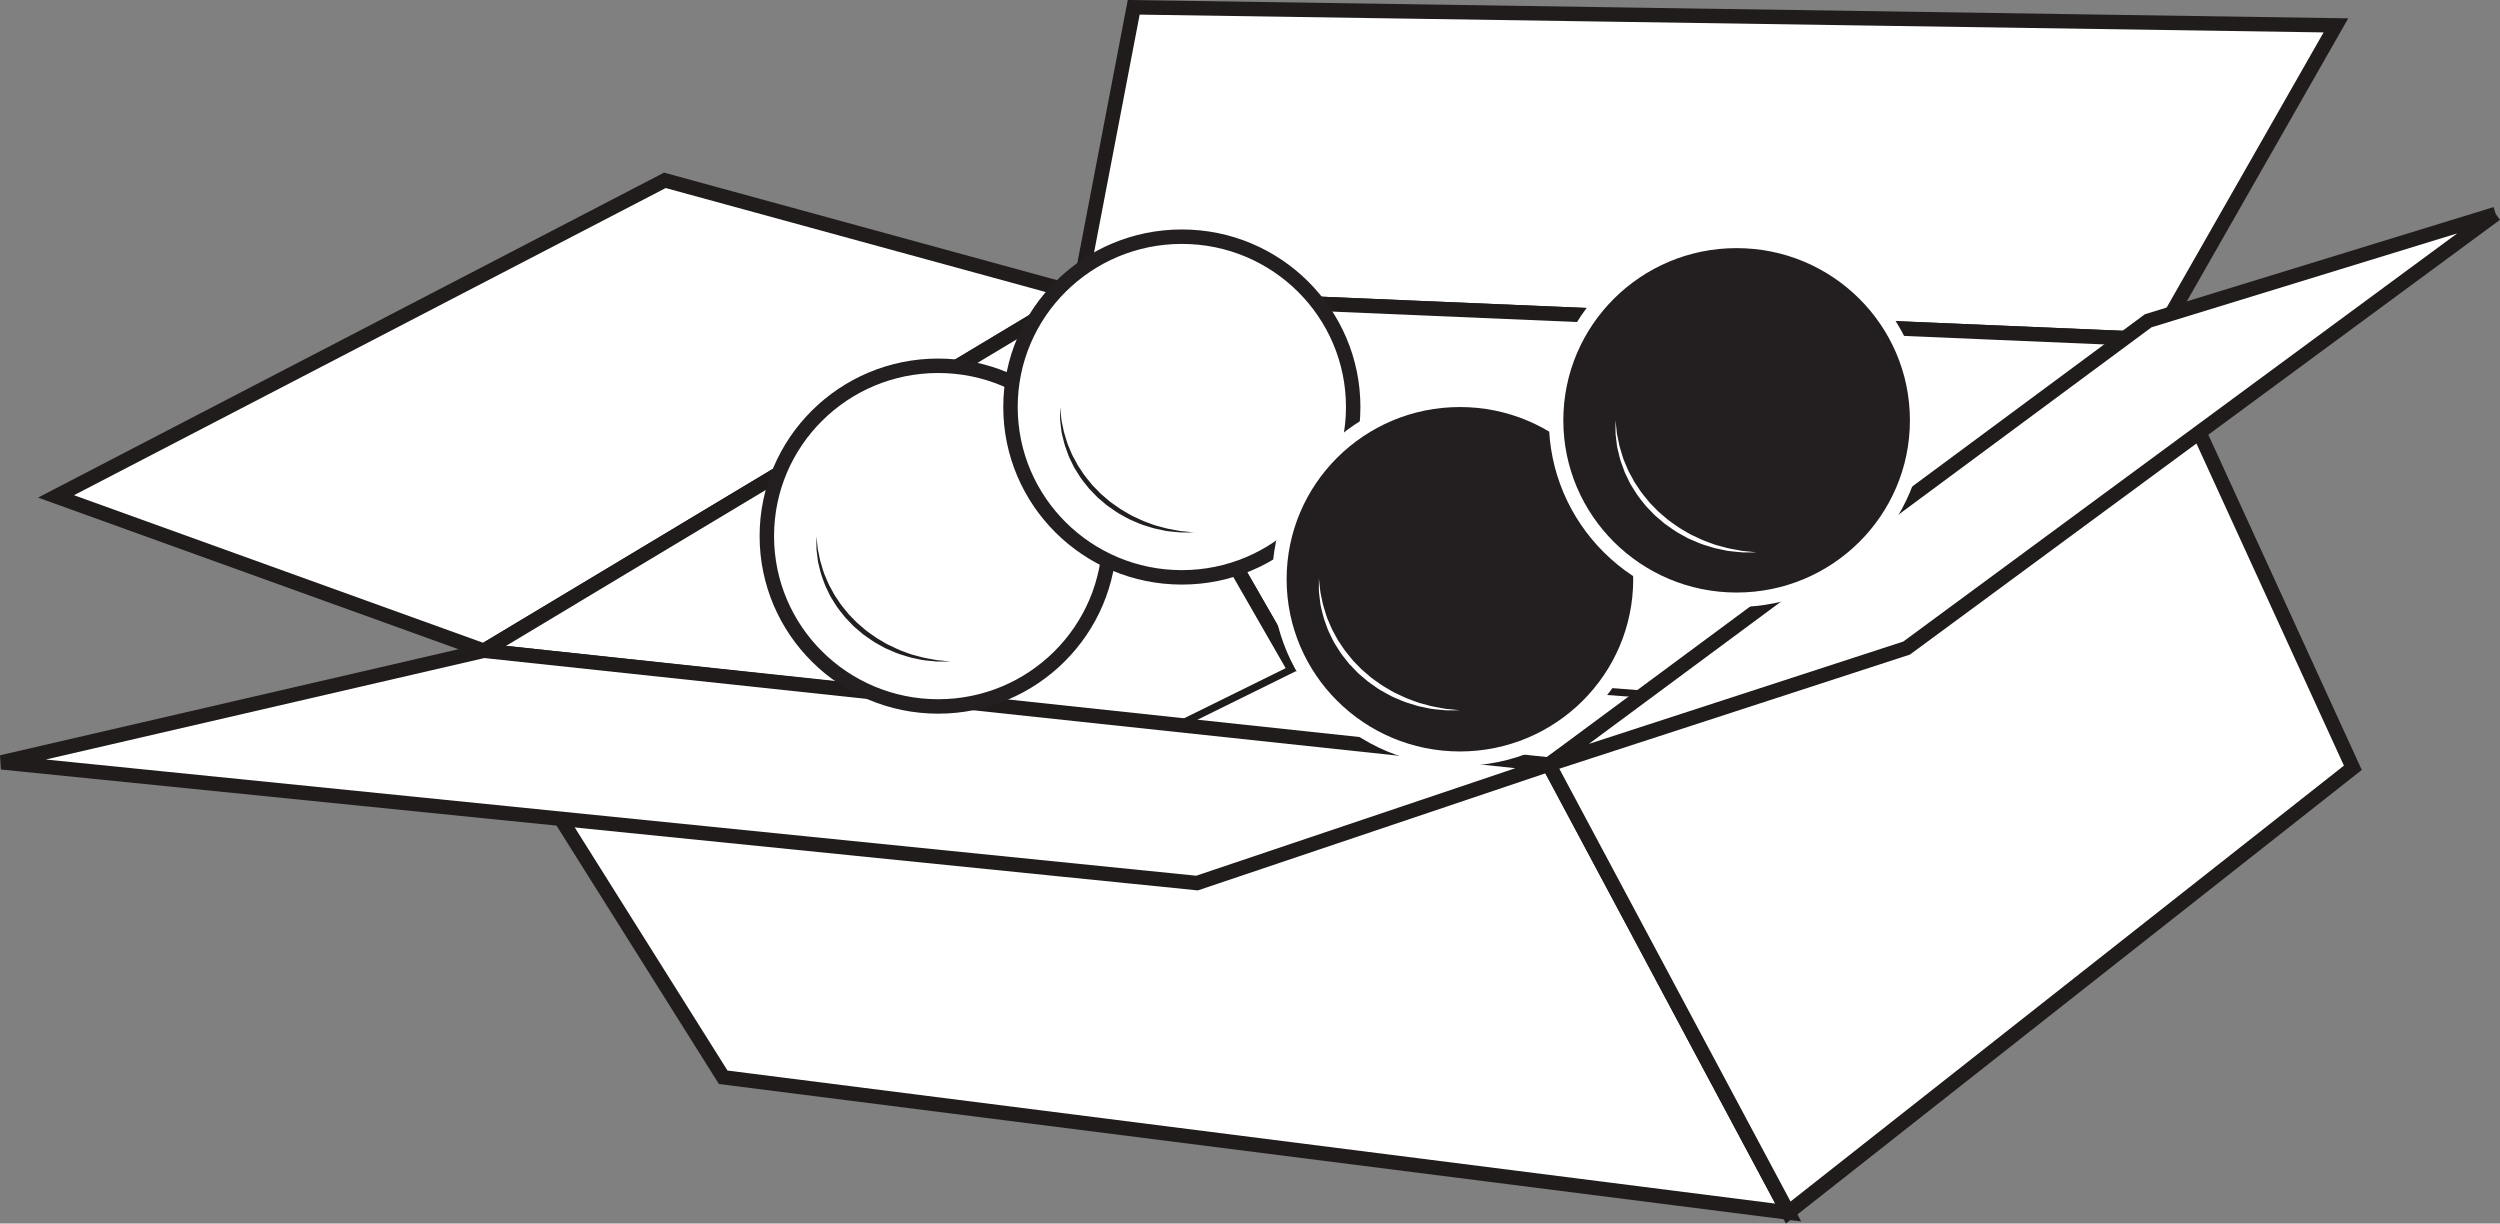
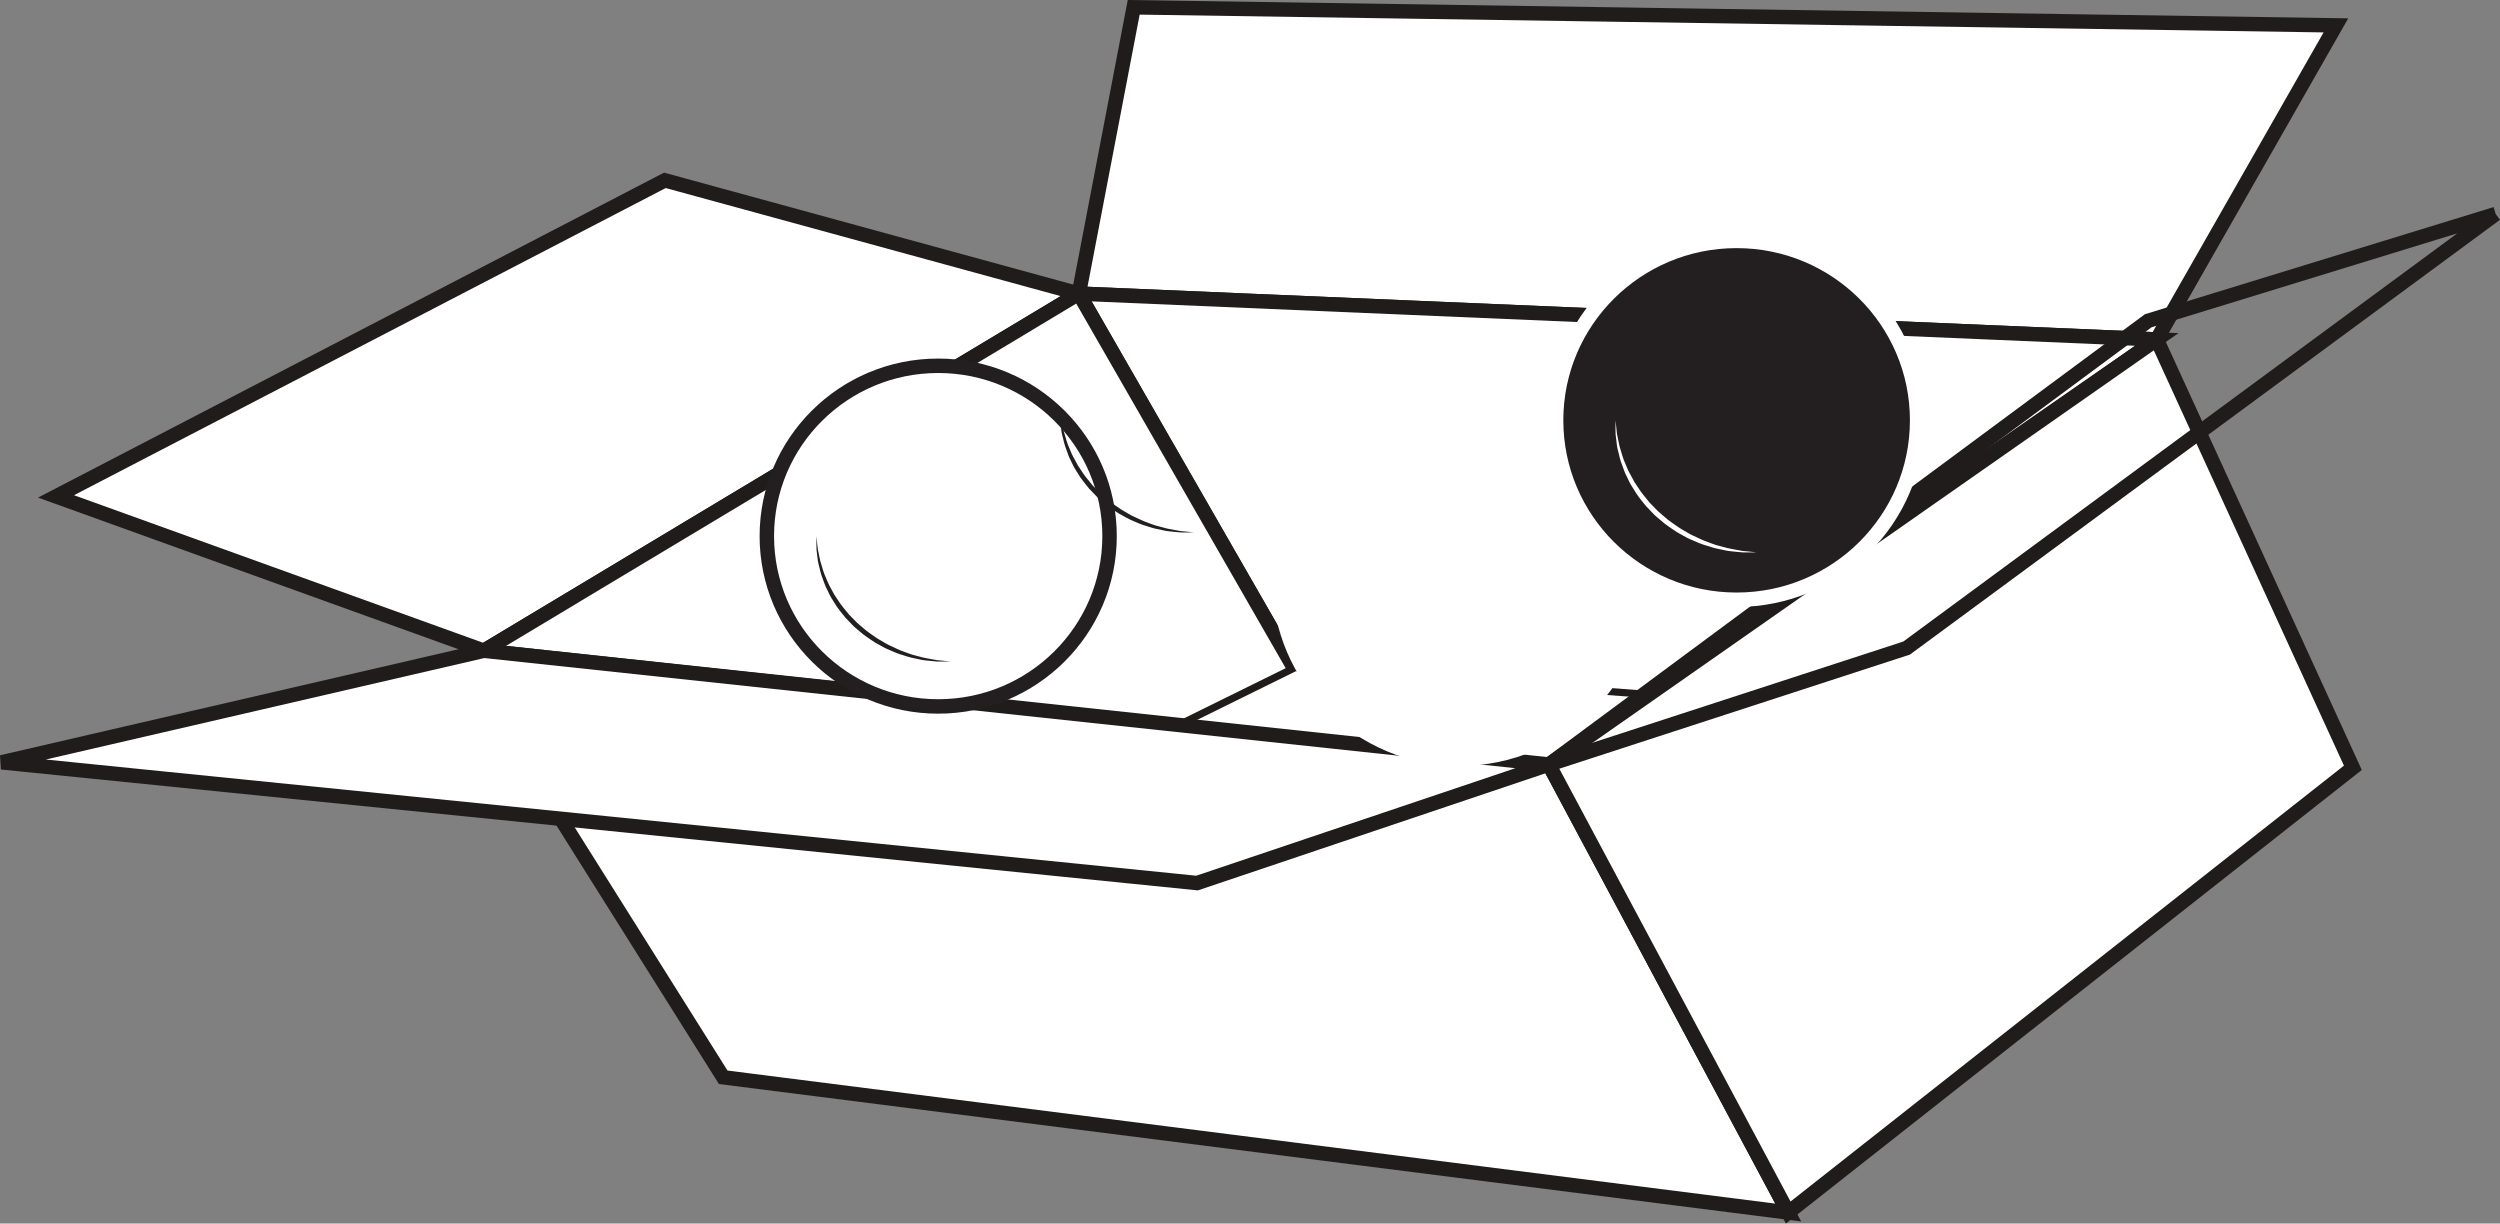
<svg xmlns="http://www.w3.org/2000/svg" width="346.087pt" height="169.381pt" viewBox="0 0 346.087 169.381" version="1.1">
  <rect x="0" y="0" width="346.087" height="169.381" fill="#808080" stroke="none" />
  <defs>
    <clipPath id="clip1">
      <path d="M 66 94 L 259 94 L 259 169.383 L 66 169.383 Z M 66 94 " />
    </clipPath>
    <clipPath id="clip2">
      <path d="M 203 35 L 338 35 L 338 169.383 L 203 169.383 Z M 203 35 " />
    </clipPath>
    <clipPath id="clip3">
      <path d="M 203 18 L 346.086 18 L 346.086 118 L 203 118 Z M 203 18 " />
    </clipPath>
  </defs>
  <g id="surface1">
    <path style="fill-rule:nonzero;fill:rgb(100%,100%,100%);fill-opacity:1;stroke-width:2;stroke-linecap:butt;stroke-linejoin:miter;stroke:rgb(13%,11.327%,11.311%);stroke-opacity:1;stroke-miterlimit:4;" d="M 0.001 -0.001 L -82.358 -49.442 L -141.593 -28.075 L -57.304 15.679 Z M 0.001 -0.001 " transform="matrix(1,0,0,-1,149.347,40.644)" />
    <path style="fill-rule:nonzero;fill:rgb(100%,100%,100%);fill-opacity:1;stroke-width:2;stroke-linecap:butt;stroke-linejoin:miter;stroke:rgb(13%,11.327%,11.311%);stroke-opacity:1;stroke-miterlimit:4;" d="M 0.001 -0.001 L -149.221 6.35 L -141.624 45.983 L 24.802 43.483 Z M 0.001 -0.001 " transform="matrix(1,0,0,-1,298.569,46.995)" />
    <path style="fill-rule:nonzero;fill:rgb(100%,100%,100%);fill-opacity:1;stroke-width:2;stroke-linecap:butt;stroke-linejoin:miter;stroke:rgb(13%,11.327%,11.311%);stroke-opacity:1;stroke-miterlimit:4;" d="M 0.001 0.001 L -47.733 3.642 L -77.764 55.923 L 71.459 49.575 Z M 0.001 0.001 " transform="matrix(1,0,0,-1,227.112,96.567)" />
    <path style="fill-rule:nonzero;fill:rgb(100%,100%,100%);fill-opacity:1;stroke-width:2;stroke-linecap:butt;stroke-linejoin:miter;stroke:rgb(13%,11.327%,11.311%);stroke-opacity:1;stroke-miterlimit:4;" d="M -0.001 -0 L -15.474 -7.629 L -112.396 2.839 L -30.033 52.281 Z M -0.001 -0 " transform="matrix(1,0,0,-1,179.38,92.925)" />
    <path style=" stroke:none;fill-rule:nonzero;fill:rgb(100%,100%,100%);fill-opacity:1;" d="M 227.113 96.566 L 179.379 92.926 L 163.906 100.555 L 214.422 105.836 Z M 227.113 96.566 " />
    <path style=" stroke:none;fill-rule:nonzero;fill:rgb(100%,100%,100%);fill-opacity:1;" d="M 247.555 167.855 L 100.117 149.133 L 77.645 113.371 L 214.418 105.84 Z M 247.555 167.855 " />
    <g clip-path="url(#clip1)" clip-rule="nonzero">
      <path style="fill:none;stroke-width:2;stroke-linecap:butt;stroke-linejoin:miter;stroke:rgb(13%,11.327%,11.311%);stroke-opacity:1;stroke-miterlimit:4;" d="M 0.001 0.001 L -147.436 18.724 L -169.909 54.485 L -33.135 62.017 Z M 0.001 0.001 " transform="matrix(1,0,0,-1,247.553,167.857)" />
    </g>
    <path style=" stroke:none;fill-rule:nonzero;fill:rgb(100%,100%,100%);fill-opacity:1;" d="M 0.227 105.531 L 165.711 122.246 L 214.422 105.836 L 66.988 90.086 Z M 0.227 105.531 " />
    <path style="fill:none;stroke-width:2;stroke-linecap:butt;stroke-linejoin:miter;stroke:rgb(13%,11.327%,11.311%);stroke-opacity:1;stroke-miterlimit:4;" d="M 0.002 -0.002 L -165.483 16.713 L -98.721 32.158 L 48.709 16.408 Z M 0.002 -0.002 " transform="matrix(1,0,0,-1,165.709,122.244)" />
    <path style=" stroke:none;fill-rule:nonzero;fill:rgb(100%,100%,100%);fill-opacity:1;" d="M 325.719 106.289 L 247.555 167.855 L 214.418 105.836 L 298.57 46.992 Z M 325.719 106.289 " />
    <g clip-path="url(#clip2)" clip-rule="nonzero">
      <path style="fill:none;stroke-width:2;stroke-linecap:butt;stroke-linejoin:miter;stroke:rgb(13%,11.327%,11.311%);stroke-opacity:1;stroke-miterlimit:4;" d="M 0 0 L -78.164 -61.566 L -111.3 0.453 L -27.148 59.297 Z M 0 0 " transform="matrix(1,0,0,-1,325.718,106.289)" />
    </g>
-     <path style=" stroke:none;fill-rule:nonzero;fill:rgb(100%,100%,100%);fill-opacity:1;" d="M 345.492 29.625 L 297.387 44.406 L 214.418 105.836 L 263.941 89.715 Z M 345.492 29.625 " />
    <g clip-path="url(#clip3)" clip-rule="nonzero">
      <path style="fill:none;stroke-width:2;stroke-linecap:butt;stroke-linejoin:miter;stroke:rgb(13%,11.327%,11.311%);stroke-opacity:1;stroke-miterlimit:4;" d="M -0.001 0 L -48.107 -14.781 L -131.075 -76.211 L -81.552 -60.09 L -0.001 0 " transform="matrix(1,0,0,-1,345.493,29.625)" />
    </g>
    <path style=" stroke:none;fill-rule:nonzero;fill:rgb(100%,100%,100%);fill-opacity:1;" d="M 153.602 74.215 C 153.602 87.238 142.98 97.797 129.879 97.797 C 116.777 97.797 106.156 87.238 106.156 74.215 C 106.156 61.191 116.777 50.637 129.879 50.637 C 142.98 50.637 153.602 61.191 153.602 74.215 " />
    <path style="fill:none;stroke-width:2;stroke-linecap:butt;stroke-linejoin:miter;stroke:rgb(13.73%,12.16%,12.549%);stroke-opacity:1;stroke-miterlimit:10;" d="M 0.001 0.001 C 0.001 -13.023 -10.62 -23.581 -23.722 -23.581 C -36.823 -23.581 -47.445 -13.023 -47.445 0.001 C -47.445 13.024 -36.823 23.579 -23.722 23.579 C -10.62 23.579 0.001 13.024 0.001 0.001 Z M 0.001 0.001 " transform="matrix(1,0,0,-1,153.601,74.216)" />
    <path style=" stroke:none;fill-rule:nonzero;fill:rgb(13.73%,12.16%,12.549%);fill-opacity:1;" d="M 113.02 74.215 C 113.02 74.215 113.066 74.652 113.148 75.422 C 113.172 75.613 113.184 75.828 113.219 76.059 C 113.266 76.285 113.316 76.527 113.371 76.789 C 113.426 77.051 113.484 77.324 113.543 77.617 C 113.629 77.902 113.719 78.203 113.812 78.516 C 113.914 78.828 113.988 79.16 114.125 79.484 C 114.262 79.809 114.402 80.141 114.547 80.488 C 114.68 80.836 114.875 81.168 115.062 81.512 C 115.266 81.848 115.414 82.219 115.652 82.555 C 115.875 82.891 116.105 83.234 116.336 83.582 C 116.574 83.926 116.863 84.234 117.121 84.574 L 117.527 85.07 L 117.98 85.531 C 118.289 85.828 118.566 86.168 118.906 86.434 L 119.891 87.281 C 120.23 87.543 120.59 87.781 120.934 88.027 C 121.273 88.289 121.641 88.5 122.004 88.707 C 122.367 88.91 122.711 89.148 123.082 89.312 C 123.82 89.652 124.52 90.02 125.234 90.254 C 125.586 90.375 125.922 90.523 126.262 90.621 C 126.602 90.711 126.93 90.801 127.246 90.883 C 127.875 91.074 128.469 91.152 128.996 91.258 C 129.258 91.305 129.504 91.359 129.734 91.391 C 129.961 91.414 130.176 91.434 130.367 91.449 C 131.133 91.527 131.574 91.574 131.574 91.574 C 131.574 91.574 131.129 91.578 130.359 91.582 C 130.164 91.582 129.949 91.582 129.715 91.578 C 129.484 91.566 129.23 91.535 128.961 91.508 C 128.426 91.449 127.809 91.426 127.16 91.258 C 126.832 91.188 126.492 91.113 126.141 91.039 C 125.789 90.961 125.441 90.828 125.07 90.719 C 124.328 90.52 123.586 90.188 122.82 89.848 C 122.43 89.688 122.07 89.453 121.688 89.254 C 121.309 89.051 120.922 88.836 120.57 88.57 C 120.207 88.316 119.832 88.074 119.48 87.805 L 118.449 86.938 C 118.102 86.656 117.816 86.301 117.496 85.988 L 117.035 85.508 C 116.891 85.336 116.754 85.16 116.617 84.988 C 116.348 84.637 116.059 84.309 115.824 83.945 C 115.59 83.578 115.363 83.215 115.141 82.859 C 114.91 82.508 114.754 82.121 114.57 81.762 C 114.395 81.398 114.211 81.047 114.094 80.68 C 113.965 80.316 113.836 79.965 113.715 79.625 C 113.59 79.285 113.535 78.938 113.445 78.617 C 113.371 78.289 113.281 77.984 113.227 77.684 C 113.191 77.379 113.156 77.094 113.121 76.824 C 113.09 76.551 113.062 76.301 113.031 76.07 C 113.016 75.836 113.023 75.621 113.02 75.43 Z M 113.02 74.215 " />
-     <path style=" stroke:none;fill-rule:nonzero;fill:rgb(100%,100%,100%);fill-opacity:1;" d="M 187.328 56.344 C 187.328 69.367 176.707 79.926 163.605 79.926 C 150.508 79.926 139.887 69.367 139.887 56.344 C 139.887 43.32 150.508 32.766 163.605 32.766 C 176.707 32.766 187.328 43.32 187.328 56.344 " />
-     <path style="fill:none;stroke-width:2;stroke-linecap:butt;stroke-linejoin:miter;stroke:rgb(13.73%,12.16%,12.549%);stroke-opacity:1;stroke-miterlimit:10;" d="M -0.001 0.001 C -0.001 -13.023 -10.622 -23.581 -23.723 -23.581 C -36.821 -23.581 -47.442 -13.023 -47.442 0.001 C -47.442 13.024 -36.821 23.579 -23.723 23.579 C -10.622 23.579 -0.001 13.024 -0.001 0.001 Z M -0.001 0.001 " transform="matrix(1,0,0,-1,187.329,56.345)" />
    <path style=" stroke:none;fill-rule:nonzero;fill:rgb(13.73%,12.16%,12.549%);fill-opacity:1;" d="M 146.746 56.344 C 146.746 56.344 146.793 56.785 146.879 57.551 C 146.898 57.742 146.91 57.957 146.945 58.188 C 146.996 58.414 147.047 58.656 147.102 58.918 C 147.152 59.18 147.211 59.453 147.273 59.746 C 147.355 60.031 147.445 60.332 147.539 60.645 C 147.645 60.957 147.715 61.289 147.855 61.613 C 147.992 61.938 148.133 62.273 148.277 62.617 C 148.406 62.969 148.605 63.297 148.793 63.641 C 148.992 63.977 149.145 64.352 149.379 64.684 C 149.605 65.02 149.836 65.363 150.066 65.711 C 150.301 66.055 150.59 66.367 150.852 66.703 L 151.254 67.199 L 151.707 67.66 C 152.02 67.957 152.293 68.297 152.633 68.566 L 153.617 69.41 C 153.957 69.672 154.316 69.91 154.664 70.156 C 155.004 70.418 155.371 70.629 155.73 70.836 C 156.098 71.039 156.438 71.277 156.812 71.445 C 157.551 71.781 158.25 72.148 158.961 72.383 C 159.312 72.508 159.648 72.652 159.988 72.75 C 160.328 72.84 160.656 72.93 160.973 73.012 C 161.602 73.207 162.199 73.281 162.723 73.391 C 162.984 73.438 163.23 73.488 163.461 73.523 C 163.691 73.543 163.902 73.562 164.094 73.578 C 164.863 73.656 165.301 73.703 165.301 73.703 C 165.301 73.703 164.859 73.707 164.086 73.711 C 163.891 73.711 163.676 73.711 163.441 73.707 C 163.211 73.695 162.961 73.664 162.691 73.641 C 162.152 73.578 161.535 73.555 160.891 73.387 C 160.562 73.316 160.223 73.242 159.871 73.168 C 159.52 73.09 159.168 72.957 158.801 72.848 C 158.059 72.648 157.316 72.316 156.547 71.98 C 156.16 71.816 155.801 71.582 155.418 71.383 C 155.035 71.18 154.652 70.965 154.297 70.699 C 153.938 70.445 153.562 70.203 153.207 69.934 L 152.18 69.066 C 151.828 68.785 151.547 68.43 151.227 68.117 L 150.762 67.637 C 150.617 67.465 150.484 67.289 150.348 67.117 C 150.078 66.766 149.785 66.438 149.551 66.074 C 149.32 65.707 149.094 65.344 148.867 64.988 C 148.637 64.637 148.48 64.25 148.297 63.891 C 148.121 63.527 147.938 63.176 147.824 62.809 C 147.691 62.445 147.566 62.094 147.445 61.754 C 147.32 61.414 147.262 61.066 147.176 60.746 C 147.098 60.422 147.008 60.113 146.953 59.812 C 146.918 59.508 146.883 59.223 146.852 58.949 C 146.82 58.684 146.789 58.43 146.762 58.199 C 146.742 57.965 146.754 57.75 146.746 57.559 Z M 146.746 56.344 " />
    <path style=" stroke:none;fill-rule:nonzero;fill:rgb(100%,100%,100%);fill-opacity:1;" d="M 227.094 80.188 C 227.094 93.906 215.906 105.027 202.102 105.027 C 188.301 105.027 177.113 93.906 177.113 80.188 C 177.113 66.469 188.301 55.348 202.102 55.348 C 215.906 55.348 227.094 66.469 227.094 80.188 " />
-     <path style=" stroke:none;fill-rule:nonzero;fill:rgb(13.73%,12.16%,12.549%);fill-opacity:1;" d="M 227.094 80.188 C 227.094 93.906 215.906 105.027 202.102 105.027 C 188.301 105.027 177.113 93.906 177.113 80.188 C 177.113 66.469 188.301 55.348 202.102 55.348 C 215.906 55.348 227.094 66.469 227.094 80.188 " />
    <path style="fill:none;stroke-width:2;stroke-linecap:butt;stroke-linejoin:miter;stroke:rgb(100%,100%,100%);stroke-opacity:1;stroke-miterlimit:10;" d="M 0.001 0 C 0.001 -13.719 -11.186 -24.84 -24.991 -24.84 C -38.792 -24.84 -49.979 -13.719 -49.979 0 C -49.979 13.719 -38.792 24.84 -24.991 24.84 C -11.186 24.84 0.001 13.719 0.001 0 Z M 0.001 0 " transform="matrix(1,0,0,-1,227.092,80.188)" />
    <path style=" stroke:none;fill-rule:nonzero;fill:rgb(100%,100%,100%);fill-opacity:1;" d="M 265.398 58.188 C 265.398 71.906 254.207 83.027 240.406 83.027 C 226.605 83.027 215.418 71.906 215.418 58.188 C 215.418 44.469 226.605 33.348 240.406 33.348 C 254.207 33.348 265.398 44.469 265.398 58.188 " />
    <path style=" stroke:none;fill-rule:nonzero;fill:rgb(13.73%,12.16%,12.549%);fill-opacity:1;" d="M 265.398 58.188 C 265.398 71.906 254.207 83.027 240.406 83.027 C 226.605 83.027 215.418 71.906 215.418 58.188 C 215.418 44.469 226.605 33.348 240.406 33.348 C 254.207 33.348 265.398 44.469 265.398 58.188 " />
    <path style="fill:none;stroke-width:2;stroke-linecap:butt;stroke-linejoin:miter;stroke:rgb(100%,100%,100%);stroke-opacity:1;stroke-miterlimit:10;" d="M 0.002 0 C 0.002 -13.719 -11.19 -24.84 -24.99 -24.84 C -38.791 -24.84 -49.979 -13.719 -49.979 0 C -49.979 13.719 -38.791 24.84 -24.99 24.84 C -11.19 24.84 0.002 13.719 0.002 0 Z M 0.002 0 " transform="matrix(1,0,0,-1,265.397,58.188)" />
-     <path style=" stroke:none;fill-rule:nonzero;fill:rgb(100%,100%,100%);fill-opacity:1;" d="M 182.578 80.039 C 182.578 80.039 182.629 80.504 182.715 81.312 C 182.738 81.516 182.75 81.738 182.789 81.98 C 182.84 82.219 182.891 82.477 182.949 82.75 C 183.004 83.027 183.066 83.316 183.129 83.621 C 183.219 83.922 183.316 84.242 183.414 84.57 C 183.523 84.898 183.598 85.25 183.742 85.59 C 183.887 85.934 184.035 86.285 184.191 86.648 C 184.328 87.016 184.531 87.367 184.73 87.727 C 184.941 88.082 185.102 88.473 185.348 88.824 C 185.586 89.18 185.828 89.539 186.074 89.906 C 186.32 90.27 186.629 90.598 186.902 90.953 L 187.328 91.477 L 187.801 91.961 C 188.129 92.273 188.418 92.629 188.781 92.914 L 189.816 93.805 C 190.172 94.082 190.551 94.328 190.918 94.594 C 191.273 94.863 191.66 95.086 192.043 95.309 C 192.426 95.52 192.785 95.773 193.18 95.945 C 193.957 96.305 194.695 96.691 195.445 96.934 C 195.816 97.066 196.168 97.219 196.527 97.32 C 196.883 97.418 197.23 97.512 197.566 97.602 C 198.227 97.801 198.855 97.883 199.406 97.996 C 199.684 98.043 199.941 98.102 200.184 98.137 C 200.426 98.156 200.648 98.18 200.852 98.195 C 201.66 98.277 202.121 98.324 202.121 98.324 C 202.121 98.324 201.656 98.328 200.844 98.336 C 200.637 98.336 200.41 98.332 200.164 98.332 C 199.922 98.32 199.656 98.285 199.371 98.258 C 198.805 98.195 198.156 98.168 197.477 97.992 C 197.133 97.918 196.773 97.844 196.402 97.766 C 196.031 97.68 195.664 97.539 195.273 97.426 C 194.492 97.215 193.711 96.867 192.902 96.512 C 192.492 96.34 192.113 96.094 191.711 95.883 C 191.309 95.668 190.902 95.445 190.531 95.164 C 190.152 94.895 189.758 94.641 189.383 94.355 L 188.301 93.441 C 187.93 93.145 187.633 92.773 187.297 92.445 L 186.805 91.938 C 186.656 91.758 186.516 91.57 186.367 91.391 C 186.086 91.02 185.777 90.672 185.531 90.289 C 185.289 89.902 185.047 89.52 184.812 89.148 C 184.57 88.777 184.402 88.371 184.211 87.988 C 184.027 87.605 183.832 87.238 183.711 86.848 C 183.574 86.469 183.441 86.098 183.312 85.738 C 183.18 85.383 183.121 85.016 183.027 84.68 C 182.949 84.332 182.852 84.012 182.797 83.695 C 182.758 83.375 182.723 83.07 182.688 82.785 C 182.652 82.504 182.621 82.238 182.594 81.992 C 182.574 81.75 182.582 81.523 182.578 81.32 Z M 182.578 80.039 " />
    <path style=" stroke:none;fill-rule:nonzero;fill:rgb(100%,100%,100%);fill-opacity:1;" d="M 223.641 58.176 C 223.641 58.176 223.691 58.641 223.781 59.449 C 223.805 59.652 223.812 59.875 223.852 60.117 C 223.902 60.355 223.957 60.613 224.016 60.887 C 224.07 61.164 224.133 61.453 224.195 61.758 C 224.285 62.062 224.379 62.375 224.477 62.707 C 224.586 63.035 224.664 63.387 224.809 63.727 C 224.953 64.07 225.102 64.422 225.254 64.785 C 225.391 65.152 225.598 65.5 225.797 65.863 C 226.008 66.219 226.168 66.613 226.414 66.961 C 226.652 67.316 226.895 67.68 227.137 68.043 C 227.387 68.406 227.691 68.734 227.965 69.09 L 228.391 69.613 L 228.867 70.098 C 229.195 70.41 229.484 70.77 229.844 71.051 L 230.879 71.938 C 231.238 72.219 231.617 72.465 231.98 72.727 C 232.34 73 232.727 73.223 233.105 73.445 C 233.492 73.656 233.852 73.906 234.242 74.082 C 235.02 74.438 235.758 74.824 236.508 75.07 C 236.879 75.203 237.234 75.355 237.59 75.457 C 237.949 75.555 238.297 75.648 238.629 75.734 C 239.293 75.938 239.922 76.02 240.473 76.133 C 240.75 76.18 241.008 76.238 241.25 76.273 C 241.492 76.293 241.715 76.316 241.918 76.332 C 242.727 76.414 243.188 76.465 243.188 76.465 C 243.188 76.465 242.723 76.465 241.91 76.473 C 241.703 76.473 241.477 76.469 241.23 76.469 C 240.984 76.453 240.723 76.422 240.438 76.395 C 239.871 76.332 239.223 76.305 238.539 76.129 C 238.195 76.055 237.836 75.98 237.465 75.898 C 237.094 75.816 236.727 75.68 236.34 75.562 C 235.555 75.352 234.777 75.004 233.965 74.645 C 233.555 74.477 233.18 74.23 232.773 74.02 C 232.375 73.805 231.969 73.578 231.598 73.301 C 231.215 73.031 230.82 72.777 230.449 72.492 L 229.367 71.578 C 228.996 71.281 228.695 70.91 228.359 70.578 L 227.871 70.07 C 227.719 69.895 227.578 69.707 227.434 69.527 C 227.148 69.156 226.844 68.809 226.598 68.426 C 226.352 68.039 226.113 67.656 225.879 67.281 C 225.633 66.914 225.469 66.508 225.277 66.125 C 225.09 65.742 224.898 65.375 224.777 64.984 C 224.641 64.605 224.504 64.234 224.375 63.875 C 224.246 63.52 224.184 63.152 224.094 62.812 C 224.012 62.473 223.918 62.148 223.859 61.832 C 223.824 61.512 223.785 61.207 223.75 60.922 C 223.719 60.641 223.688 60.375 223.656 60.129 C 223.641 59.887 223.648 59.66 223.641 59.457 Z M 223.641 58.176 " />
  </g>
</svg>